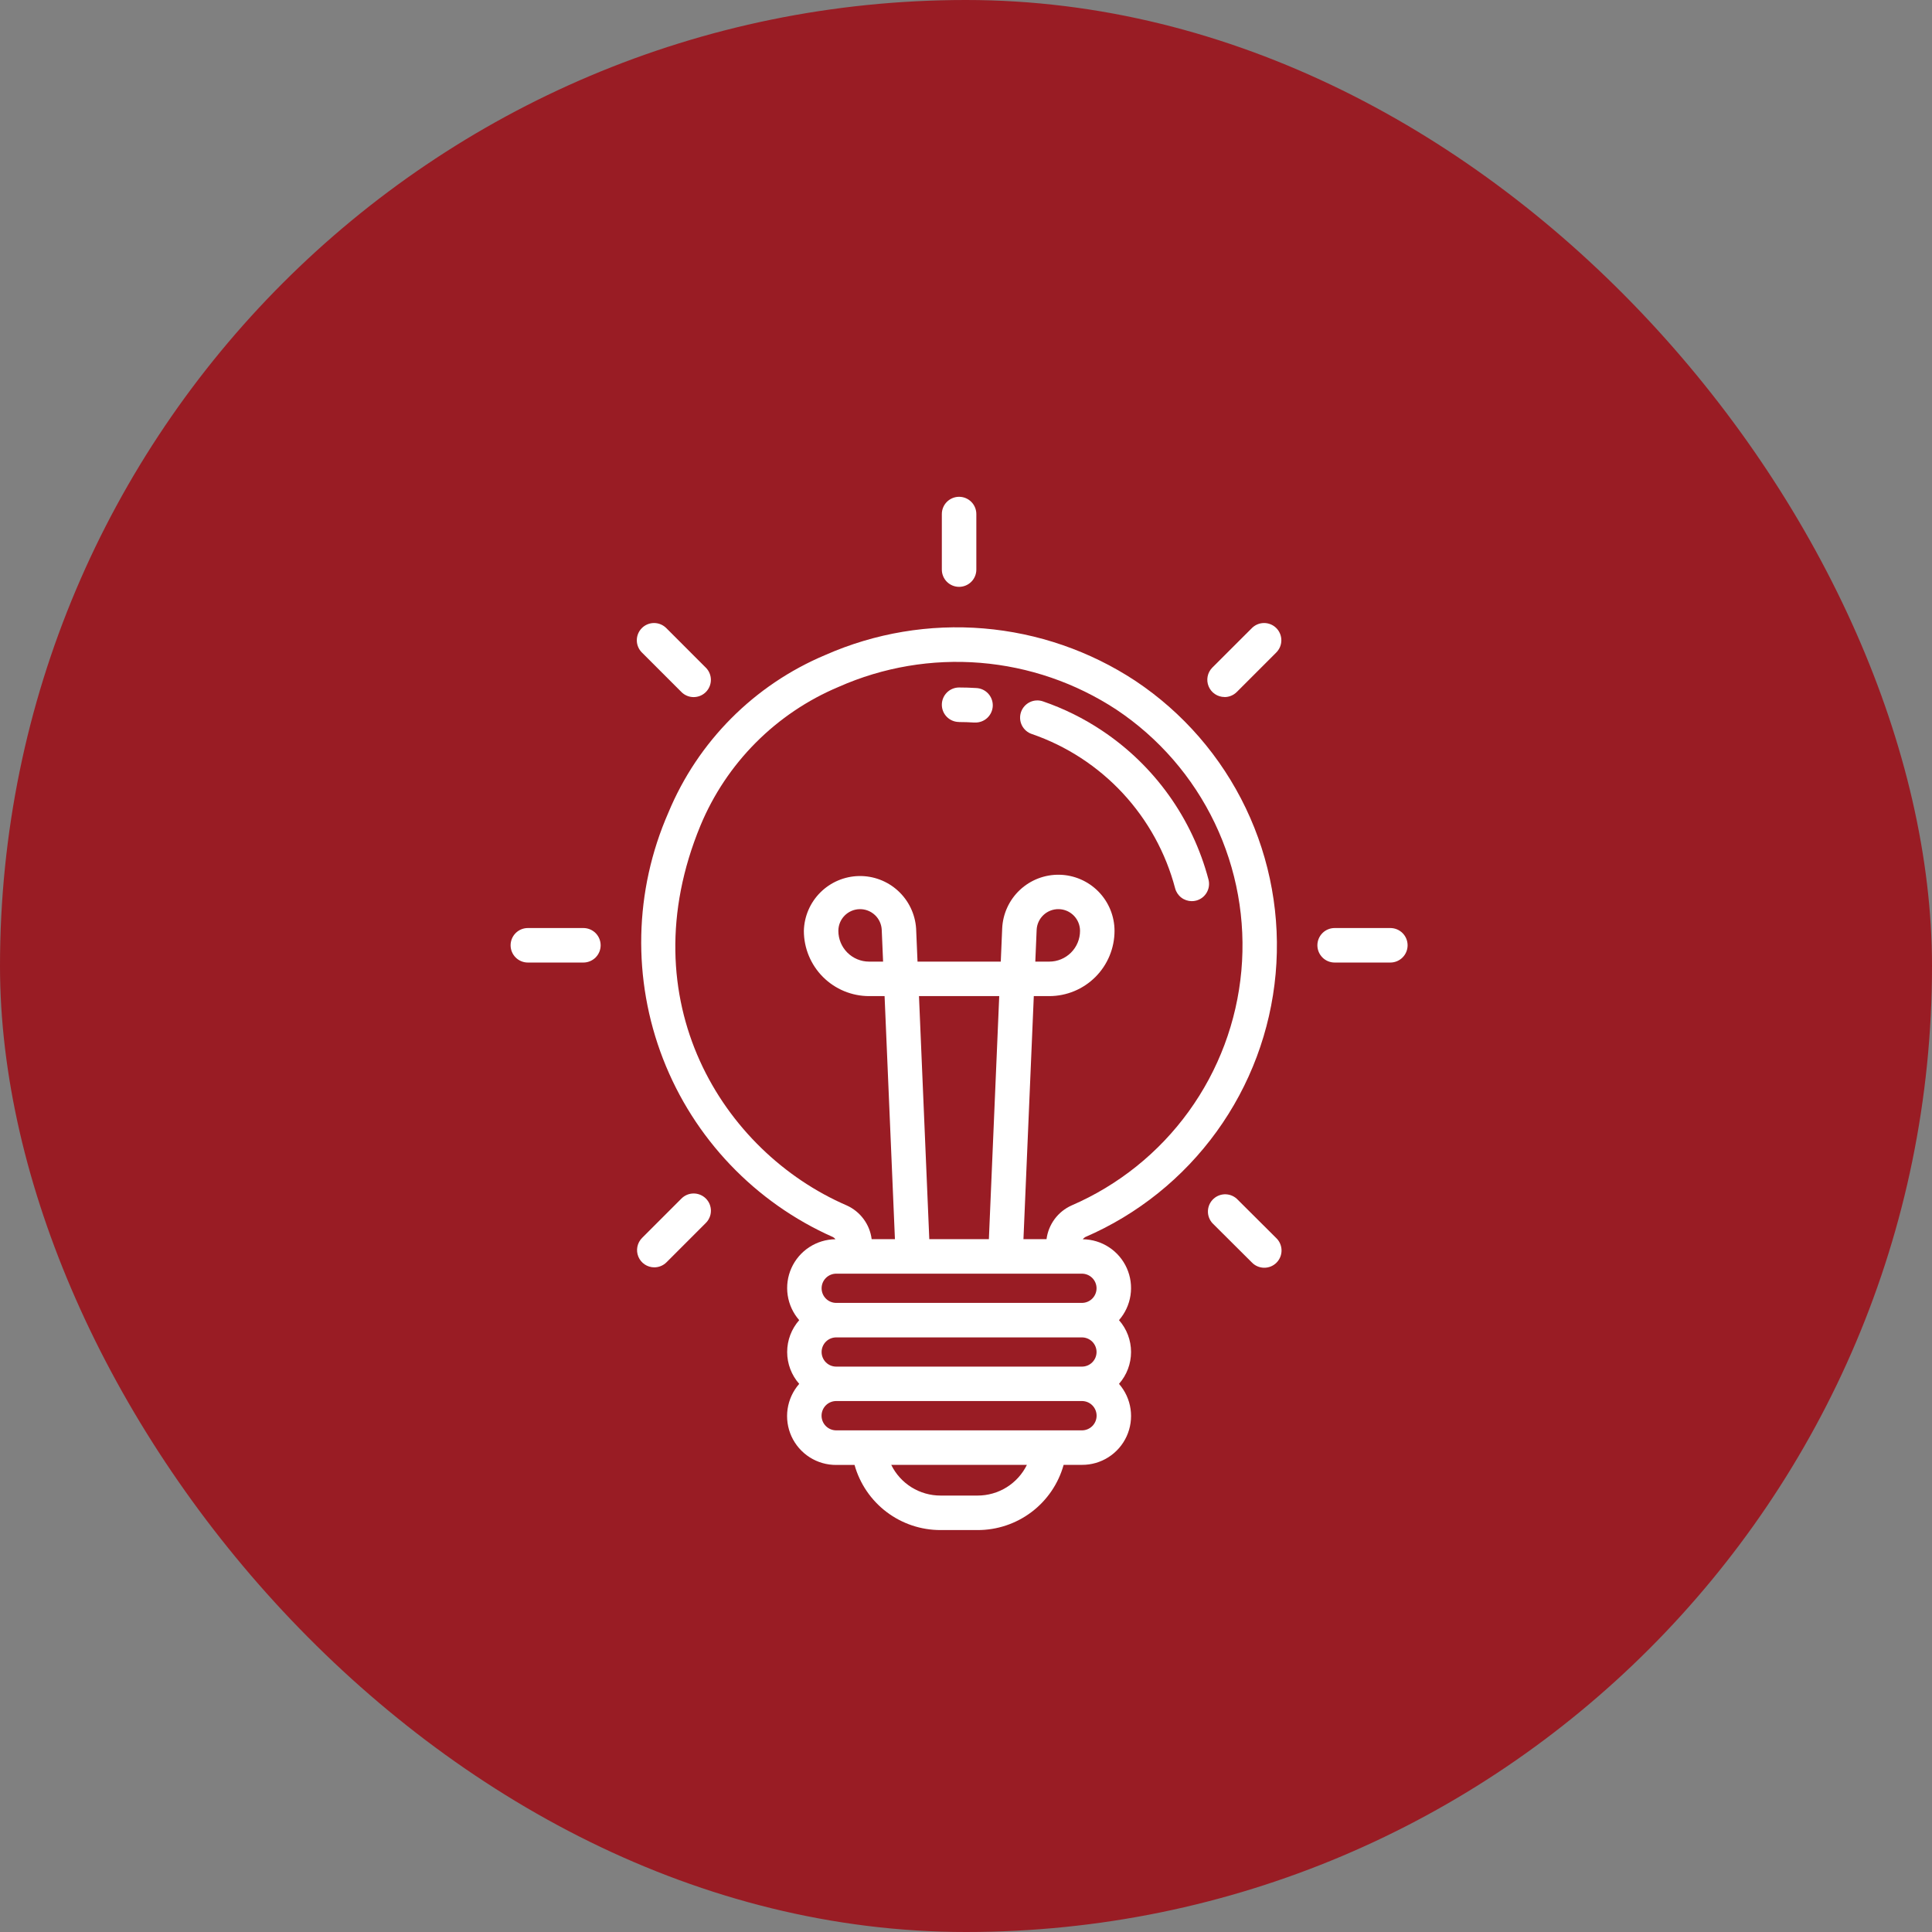
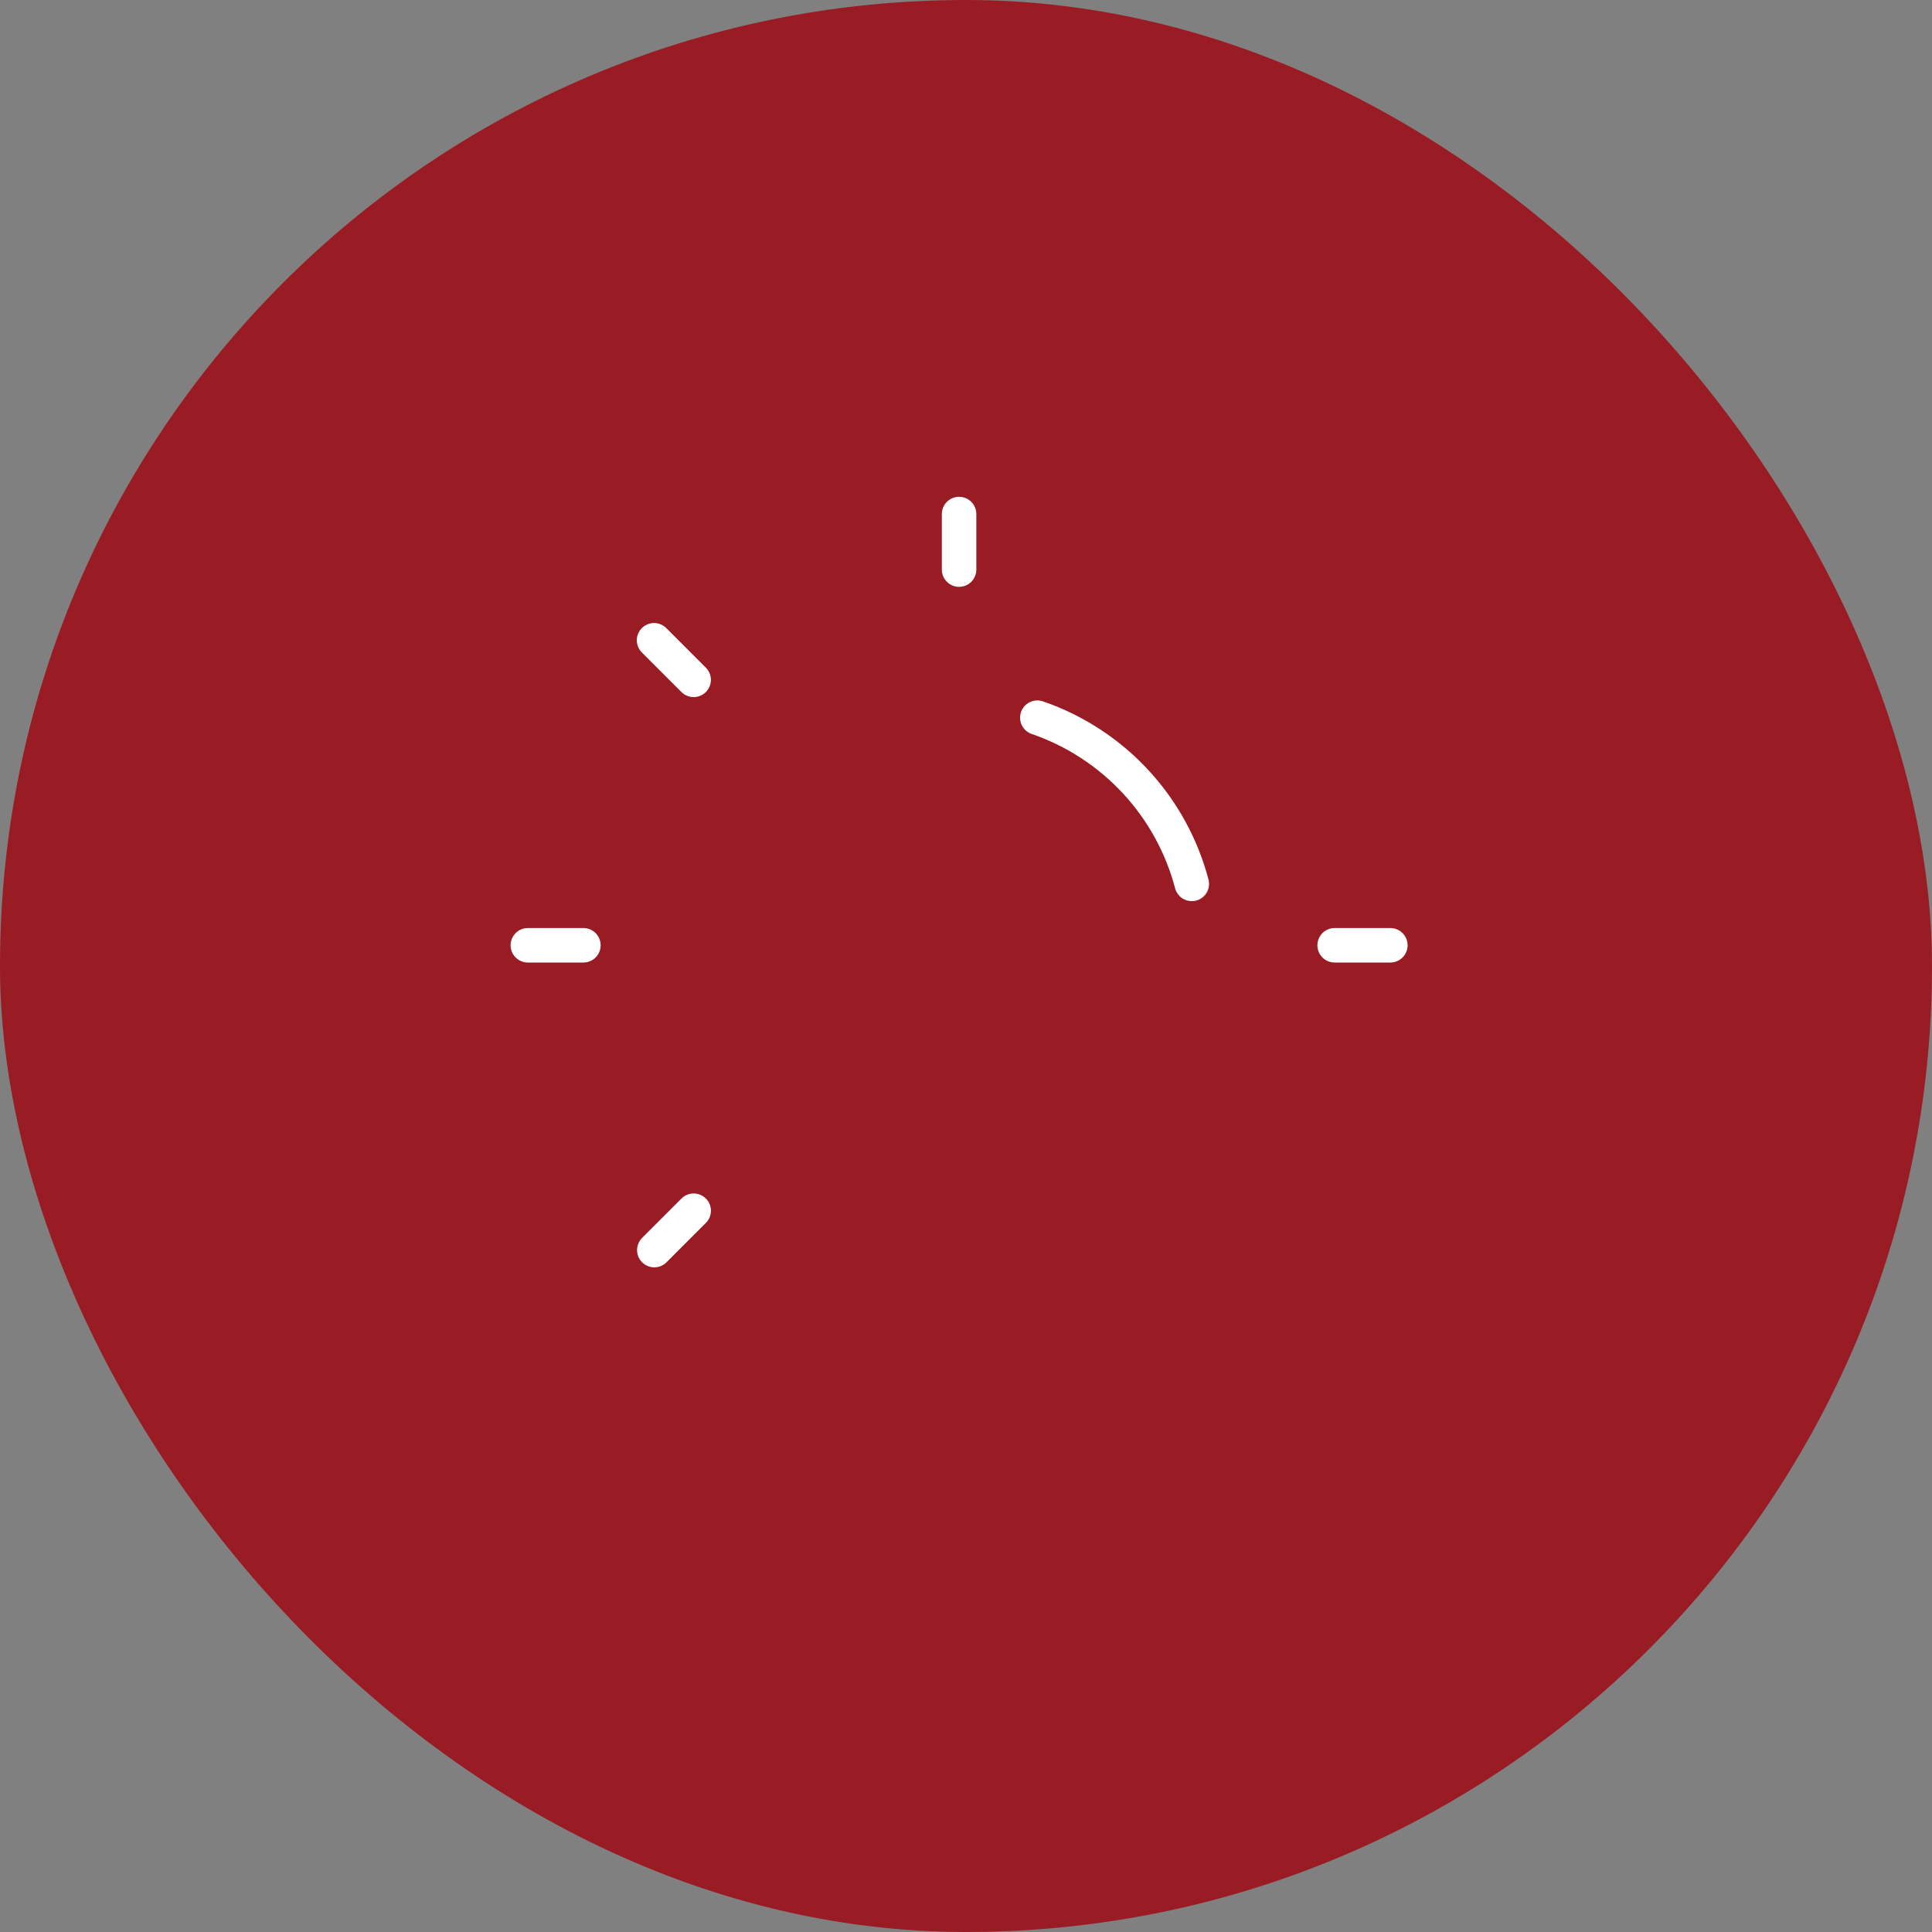
<svg xmlns="http://www.w3.org/2000/svg" width="140" height="140" viewBox="0 0 140 140" fill="none">
  <rect x="0" y="0" width="140" height="140" fill="#808080" stroke="none" />
  <rect width="140" height="140" rx="70" fill="#991C24" />
-   <path d="M60.363 89.644C60.432 89.683 60.492 89.736 60.539 89.8C59.863 89.807 59.203 90.008 58.638 90.378C58.072 90.749 57.625 91.273 57.348 91.891C57.072 92.508 56.979 93.191 57.079 93.86C57.179 94.528 57.469 95.154 57.914 95.663C57.351 96.3 57.041 97.121 57.041 97.972C57.041 98.822 57.351 99.643 57.914 100.28C57.464 100.793 57.172 101.426 57.072 102.101C56.973 102.777 57.072 103.467 57.355 104.087C57.639 104.708 58.097 105.234 58.672 105.601C59.248 105.968 59.918 106.16 60.6 106.155H61.923C62.304 107.515 63.12 108.713 64.246 109.565C65.372 110.417 66.747 110.877 68.159 110.874H70.834C72.248 110.878 73.625 110.418 74.752 109.565C75.88 108.711 76.696 107.511 77.075 106.149H78.402C79.083 106.153 79.751 105.96 80.325 105.593C80.9 105.226 81.356 104.702 81.64 104.082C81.923 103.462 82.022 102.774 81.924 102.1C81.826 101.425 81.535 100.794 81.087 100.28C81.65 99.643 81.96 98.822 81.96 97.972C81.96 97.121 81.65 96.3 81.087 95.663C81.531 95.154 81.821 94.528 81.921 93.86C82.021 93.192 81.927 92.508 81.651 91.892C81.375 91.275 80.928 90.75 80.362 90.38C79.797 90.009 79.138 89.809 78.462 89.802C78.509 89.738 78.569 89.684 78.638 89.644C82.441 88 85.73 85.36 88.158 82.004C90.587 78.647 92.065 74.697 92.437 70.571C92.809 66.445 92.061 62.294 90.272 58.557C88.484 54.82 85.72 51.635 82.273 49.337C78.983 47.172 75.203 45.867 71.279 45.539C67.355 45.212 63.411 45.873 59.808 47.462C54.66 49.624 50.573 53.728 48.433 58.886C45.949 64.548 45.81 70.964 48.046 76.729C50.282 82.493 54.711 87.138 60.363 89.644ZM79.46 97.972C79.46 98.252 79.349 98.522 79.15 98.72C78.952 98.919 78.682 99.03 78.402 99.03H60.596C60.315 99.03 60.045 98.919 59.847 98.72C59.648 98.522 59.537 98.252 59.537 97.972C59.537 97.691 59.648 97.421 59.847 97.223C60.045 97.024 60.315 96.913 60.596 96.913H78.402C78.682 96.913 78.951 97.025 79.15 97.223C79.348 97.422 79.46 97.691 79.46 97.972ZM70.834 108.374H68.159C67.414 108.376 66.684 108.168 66.051 107.775C65.419 107.381 64.909 106.818 64.582 106.149H74.413C74.085 106.818 73.576 107.382 72.943 107.775C72.31 108.168 71.579 108.376 70.834 108.374ZM78.402 103.649H60.596C60.314 103.649 60.043 103.537 59.844 103.338C59.645 103.139 59.533 102.868 59.533 102.587C59.533 102.305 59.645 102.035 59.844 101.835C60.043 101.636 60.314 101.524 60.596 101.524H78.402C78.683 101.524 78.954 101.636 79.153 101.835C79.352 102.035 79.464 102.305 79.464 102.587C79.464 102.868 79.352 103.139 79.153 103.338C78.954 103.537 78.683 103.649 78.402 103.649ZM79.46 93.354C79.46 93.635 79.348 93.904 79.15 94.102C78.951 94.301 78.682 94.412 78.402 94.413H60.596C60.315 94.413 60.045 94.301 59.847 94.103C59.648 93.904 59.537 93.635 59.537 93.354C59.537 93.073 59.648 92.804 59.847 92.606C60.045 92.407 60.315 92.295 60.596 92.295H78.402C78.682 92.296 78.951 92.407 79.15 92.606C79.348 92.804 79.46 93.073 79.46 93.354ZM66.593 72.182H72.408L71.658 89.795H67.34L66.593 72.182ZM50.751 59.839C52.635 55.294 56.237 51.676 60.774 49.772C63.998 48.343 67.528 47.745 71.042 48.032C74.556 48.319 77.942 49.483 80.89 51.416C83.964 53.464 86.429 56.304 88.024 59.636C89.619 62.968 90.286 66.668 89.954 70.347C89.622 74.026 88.304 77.548 86.138 80.541C83.973 83.533 81.04 85.886 77.649 87.352C77.163 87.57 76.741 87.909 76.423 88.337C76.106 88.765 75.903 89.267 75.835 89.795H74.163L74.913 72.182H76.038C77.29 72.18 78.491 71.682 79.377 70.796C80.263 69.91 80.761 68.709 80.763 67.457C80.762 66.392 80.345 65.37 79.6 64.609C78.855 63.849 77.841 63.41 76.777 63.387C75.712 63.365 74.681 63.76 73.904 64.489C73.128 65.217 72.667 66.221 72.622 67.284L72.52 69.682H66.487L66.385 67.284C66.316 66.238 65.846 65.259 65.073 64.55C64.3 63.842 63.284 63.459 62.236 63.481C61.187 63.504 60.188 63.929 59.446 64.67C58.703 65.41 58.275 66.409 58.251 67.457C58.252 68.709 58.751 69.91 59.636 70.796C60.522 71.682 61.723 72.18 62.975 72.182H64.1L64.85 89.795H63.164C63.098 89.267 62.897 88.765 62.58 88.337C62.264 87.908 61.842 87.569 61.357 87.35C52.327 83.447 45.537 72.478 50.751 59.839ZM75.022 69.682L75.119 67.389C75.135 66.978 75.313 66.589 75.613 66.306C75.913 66.024 76.312 65.871 76.724 65.88C77.136 65.888 77.528 66.059 77.816 66.354C78.104 66.649 78.264 67.045 78.263 67.457C78.262 68.047 78.028 68.612 77.611 69.029C77.193 69.447 76.628 69.681 76.038 69.682H75.022ZM63.992 69.682H62.975C62.386 69.681 61.82 69.447 61.403 69.029C60.986 68.612 60.751 68.047 60.751 67.457C60.749 67.045 60.91 66.649 61.198 66.354C61.486 66.06 61.878 65.89 62.29 65.881C62.702 65.872 63.1 66.026 63.401 66.308C63.701 66.59 63.878 66.979 63.894 67.391L63.992 69.682Z" fill="white" />
-   <path d="M69.499 52.322C69.858 52.322 70.214 52.334 70.568 52.357H70.65C70.982 52.368 71.304 52.246 71.546 52.019C71.787 51.792 71.929 51.478 71.94 51.147C71.95 50.815 71.828 50.493 71.601 50.251C71.374 50.009 71.061 49.868 70.729 49.857C70.322 49.831 69.912 49.818 69.499 49.818C69.168 49.818 68.85 49.95 68.615 50.184C68.381 50.419 68.249 50.737 68.249 51.068C68.249 51.4 68.381 51.718 68.615 51.952C68.85 52.187 69.168 52.318 69.499 52.318V52.322Z" fill="white" />
  <path d="M74.779 53.192C77.293 54.06 79.554 55.534 81.364 57.483C83.173 59.433 84.475 61.798 85.154 64.37C85.224 64.636 85.381 64.872 85.599 65.041C85.817 65.209 86.085 65.3 86.361 65.301C86.469 65.301 86.577 65.287 86.681 65.26C86.84 65.218 86.989 65.145 87.12 65.046C87.25 64.946 87.36 64.822 87.442 64.68C87.525 64.538 87.579 64.382 87.601 64.219C87.623 64.056 87.613 63.891 87.571 63.732C86.405 59.315 83.662 55.478 79.86 52.945C78.533 52.057 77.096 51.346 75.586 50.827C75.43 50.772 75.265 50.748 75.1 50.757C74.935 50.766 74.774 50.808 74.625 50.88C74.476 50.952 74.343 51.053 74.234 51.176C74.124 51.3 74.04 51.444 73.986 51.6C73.933 51.757 73.911 51.922 73.922 52.087C73.932 52.252 73.976 52.413 74.049 52.561C74.123 52.709 74.225 52.841 74.35 52.949C74.474 53.058 74.619 53.14 74.776 53.192H74.779Z" fill="white" />
  <path d="M69.499 42.525C69.831 42.525 70.148 42.393 70.383 42.159C70.617 41.924 70.749 41.606 70.749 41.275V37.25C70.749 36.919 70.617 36.6 70.383 36.366C70.148 36.132 69.831 36 69.499 36C69.168 36 68.85 36.132 68.615 36.366C68.381 36.6 68.249 36.919 68.249 37.25V41.275C68.249 41.606 68.381 41.924 68.615 42.159C68.85 42.393 69.168 42.525 69.499 42.525Z" fill="white" />
-   <path d="M89.707 86.952C89.596 86.831 89.463 86.732 89.314 86.662C89.166 86.592 89.005 86.552 88.841 86.544C88.677 86.536 88.513 86.561 88.358 86.616C88.204 86.672 88.061 86.757 87.94 86.868C87.818 86.978 87.72 87.112 87.65 87.26C87.58 87.409 87.54 87.57 87.532 87.734C87.524 87.898 87.548 88.062 87.604 88.216C87.659 88.371 87.745 88.513 87.855 88.635L90.705 91.473C90.82 91.595 90.959 91.693 91.112 91.76C91.265 91.827 91.431 91.863 91.598 91.865C91.766 91.868 91.932 91.836 92.087 91.773C92.242 91.71 92.383 91.616 92.501 91.497C92.619 91.379 92.712 91.237 92.775 91.082C92.837 90.927 92.868 90.76 92.865 90.593C92.861 90.425 92.825 90.26 92.757 90.107C92.689 89.954 92.59 89.816 92.468 89.702L89.707 86.952Z" fill="white" />
  <path d="M49.365 50.133C49.48 50.252 49.618 50.348 49.77 50.413C49.923 50.479 50.087 50.513 50.253 50.515C50.419 50.516 50.583 50.484 50.737 50.422C50.891 50.359 51.03 50.266 51.148 50.149C51.265 50.031 51.358 49.892 51.421 49.738C51.483 49.584 51.515 49.42 51.514 49.254C51.512 49.088 51.478 48.924 51.412 48.771C51.347 48.619 51.252 48.481 51.132 48.366L48.295 45.528C48.179 45.409 48.041 45.313 47.889 45.248C47.736 45.182 47.572 45.148 47.406 45.147C47.24 45.145 47.076 45.177 46.922 45.24C46.769 45.302 46.629 45.395 46.512 45.513C46.394 45.63 46.301 45.77 46.239 45.923C46.176 46.077 46.144 46.241 46.146 46.407C46.147 46.573 46.181 46.737 46.247 46.89C46.312 47.042 46.408 47.18 46.527 47.296L49.365 50.133Z" fill="white" />
  <path d="M96.713 69.749H100.75C101.082 69.749 101.4 69.617 101.634 69.383C101.869 69.148 102 68.831 102 68.499C102 68.168 101.869 67.85 101.634 67.615C101.4 67.381 101.082 67.249 100.75 67.249H96.713C96.381 67.249 96.063 67.381 95.829 67.615C95.595 67.85 95.463 68.168 95.463 68.499C95.463 68.831 95.595 69.148 95.829 69.383C96.063 69.617 96.381 69.749 96.713 69.749Z" fill="white" />
  <path d="M38.25 69.749H42.275C42.606 69.749 42.924 69.617 43.159 69.383C43.393 69.148 43.525 68.831 43.525 68.499C43.525 68.168 43.393 67.85 43.159 67.615C42.924 67.381 42.606 67.249 42.275 67.249H38.25C37.919 67.249 37.6 67.381 37.366 67.615C37.132 67.85 37 68.168 37 68.499C37 68.831 37.132 69.148 37.366 69.383C37.6 69.617 37.919 69.749 38.25 69.749Z" fill="white" />
-   <path d="M88.736 50.512C89.067 50.512 89.385 50.38 89.62 50.146L92.47 47.296C92.589 47.18 92.684 47.042 92.75 46.89C92.815 46.737 92.85 46.573 92.851 46.407C92.853 46.241 92.821 46.077 92.758 45.923C92.695 45.77 92.603 45.63 92.485 45.513C92.368 45.395 92.228 45.302 92.075 45.24C91.921 45.177 91.757 45.145 91.591 45.147C91.425 45.148 91.26 45.182 91.108 45.248C90.956 45.313 90.818 45.409 90.702 45.528L87.852 48.374C87.677 48.549 87.558 48.772 87.51 49.014C87.462 49.257 87.487 49.508 87.582 49.736C87.676 49.965 87.836 50.16 88.042 50.297C88.247 50.435 88.489 50.508 88.736 50.508V50.512Z" fill="white" />
  <path d="M47.413 91.837C47.744 91.837 48.062 91.705 48.297 91.471L51.134 88.633C51.253 88.518 51.349 88.38 51.414 88.227C51.48 88.075 51.514 87.911 51.516 87.745C51.517 87.579 51.485 87.414 51.423 87.26C51.36 87.107 51.267 86.967 51.15 86.85C51.032 86.733 50.893 86.64 50.739 86.577C50.585 86.514 50.421 86.483 50.255 86.484C50.089 86.485 49.925 86.52 49.772 86.585C49.62 86.651 49.482 86.746 49.367 86.865L46.529 89.703C46.354 89.878 46.235 90.1 46.187 90.343C46.139 90.585 46.164 90.837 46.258 91.065C46.353 91.293 46.513 91.489 46.718 91.626C46.924 91.763 47.166 91.837 47.413 91.837Z" fill="white" />
</svg>